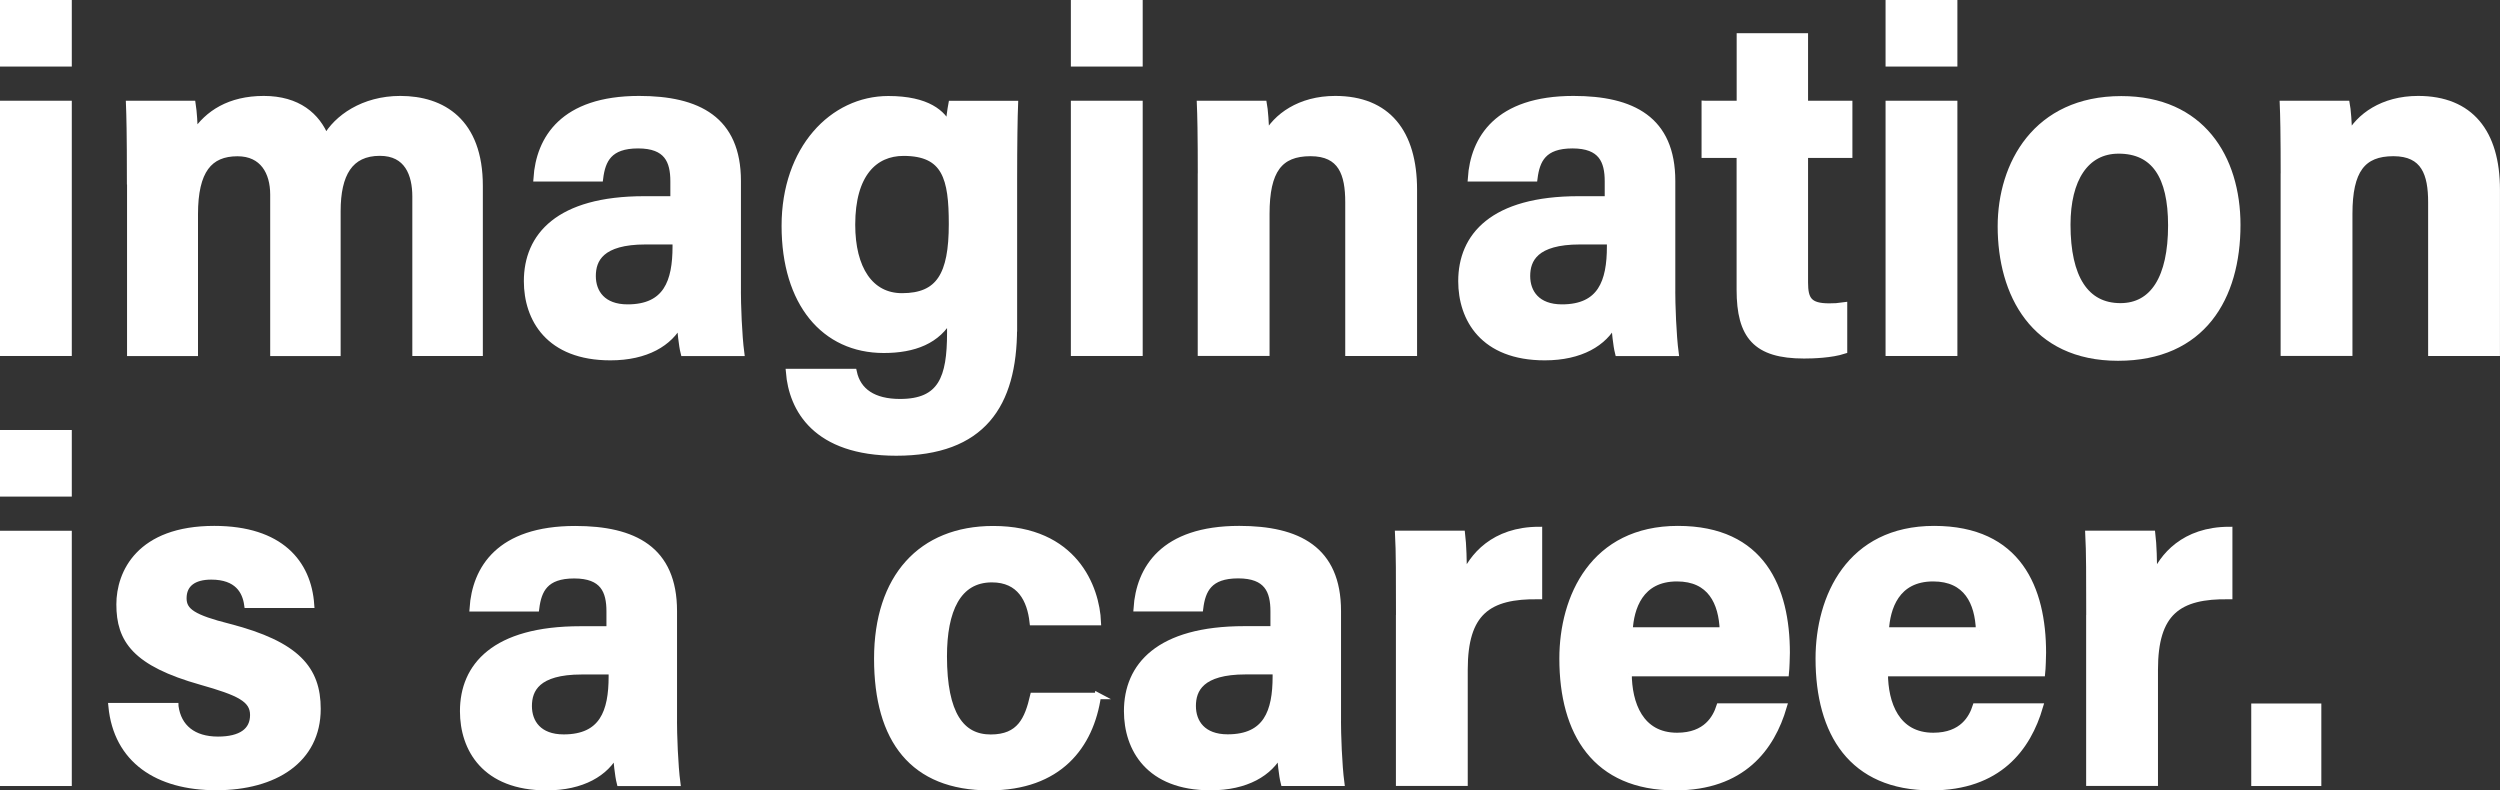
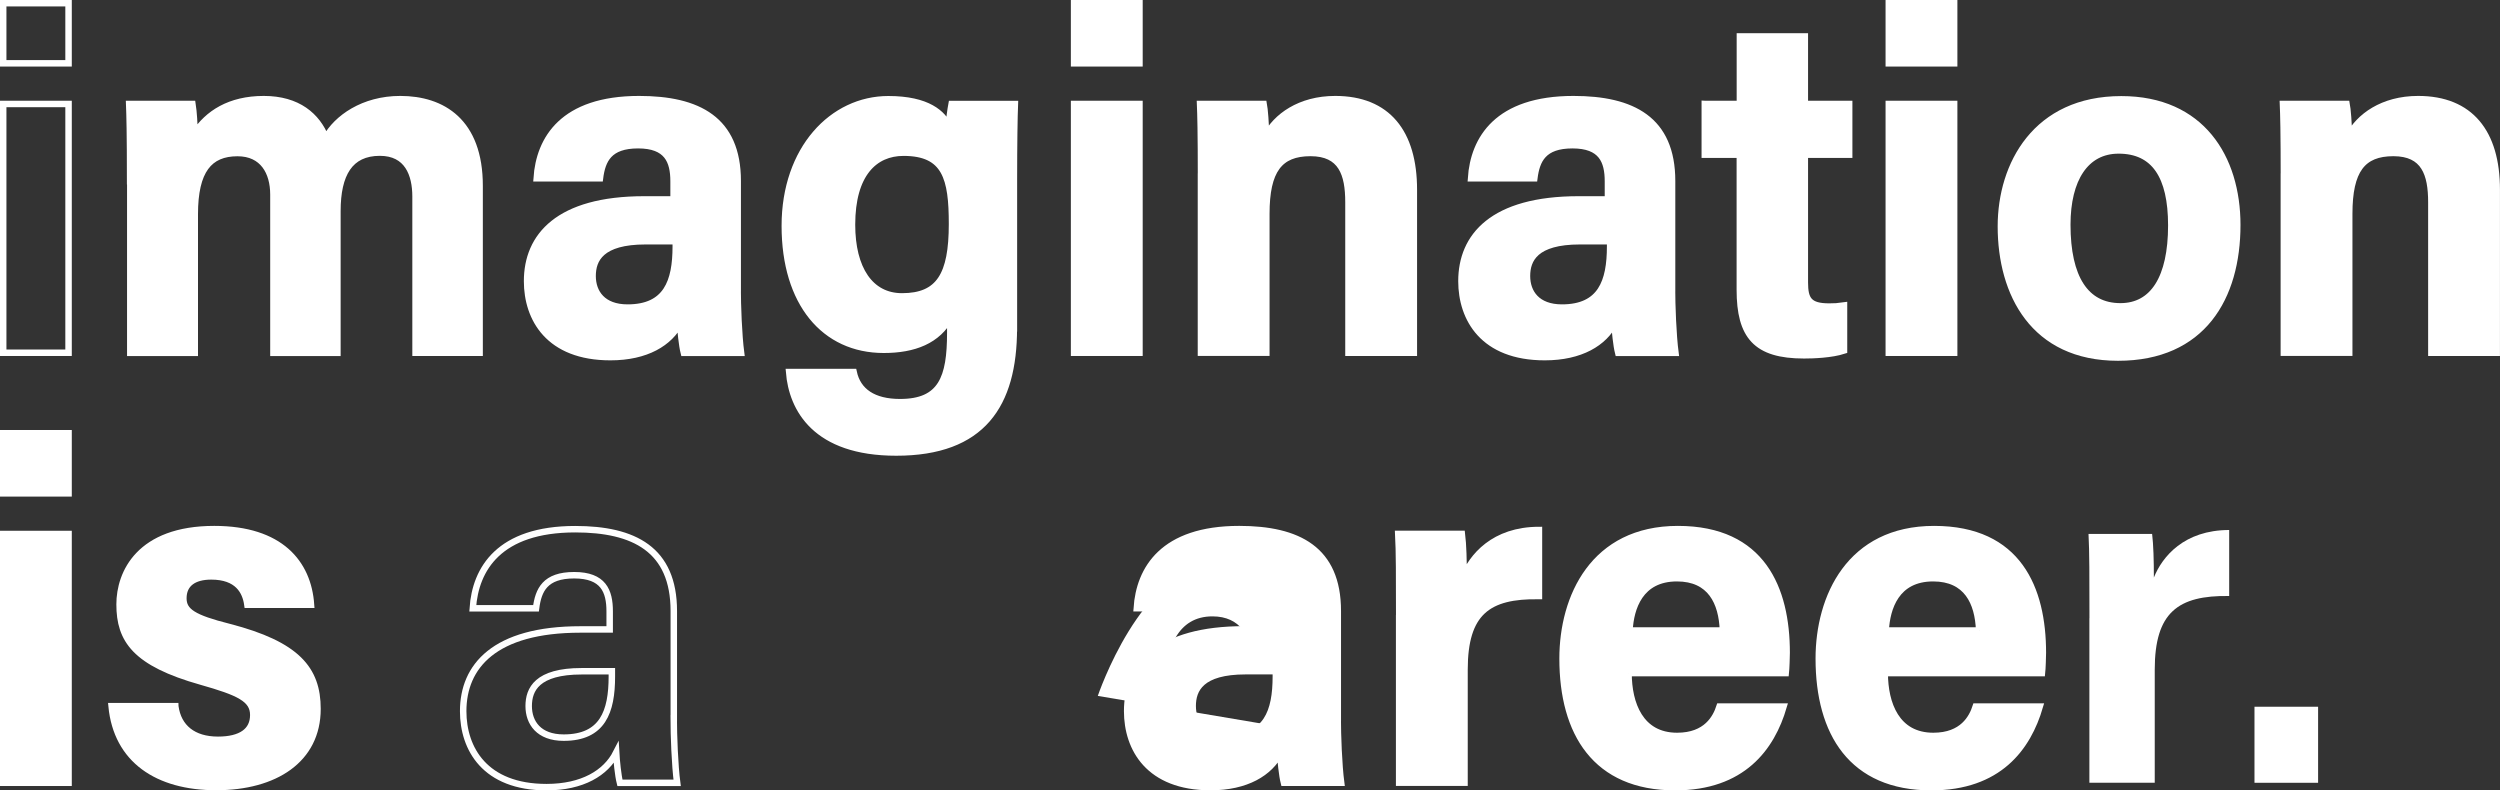
<svg xmlns="http://www.w3.org/2000/svg" id="Layer_1" data-name="Layer 1" viewBox="0 0 343.87 108.71">
  <rect x="0" y="0" width="343.87" height="108.71" fill="#333333" stroke="none" />
  <defs>
    <style>
      .cls-1 {
        fill: #fff;
      }

      .cls-2 {
        fill: none;
        stroke: #fff;
        stroke-miterlimit: 10;
        stroke-width: .89px;
      }
    </style>
  </defs>
  <g>
    <g>
-       <path class="cls-1" d="m.44.44h8.99v8.27H.44V.44ZM.44,14.3h8.99v34.22H.44V14.3Z" />
      <path class="cls-1" d="m17.9,24.91c0-6.76-.07-9.03-.13-10.61h8.7c.18,1.14.26,2.77.31,4.06,1.8-2.74,4.81-4.72,9.5-4.72s7.33,2.31,8.54,5.33c1.51-2.72,5.15-5.33,10.24-5.33,5.79,0,10.91,3.07,10.91,11.92v22.96h-8.81v-21.49c0-3.07-1.11-6.04-4.91-6.04-4.15,0-5.84,2.96-5.84,8.05v19.49h-8.8v-21.77c0-3.08-1.44-5.71-4.94-5.71-3.89,0-5.88,2.39-5.88,8.42v19.06h-8.87v-23.62Z" />
      <path class="cls-1" d="m101.46,39.66c0,2.31.15,6.44.47,8.87h-7.87c-.26-1.02-.46-3.08-.52-4.14-1.42,2.78-4.64,4.73-9.58,4.73-8.47,0-11.46-5.28-11.46-10.45,0-6.16,4.27-11.24,16.13-11.24h4.02v-2.49c0-2.8-.87-4.97-4.88-4.97s-4.93,2.03-5.25,4.55h-8.7c.36-5.4,3.6-10.88,14.09-10.88,8.09,0,13.56,2.78,13.56,11.26v14.76Zm-8.51-6.48h-4.16c-6.14,0-7.28,2.5-7.28,4.79s1.39,4.34,4.81,4.34c5.37,0,6.63-3.57,6.63-8.41v-.72Z" />
      <path class="cls-1" d="m139.45,45.15c0,10.56-4.33,17.09-16.18,17.09-11.08,0-14.32-5.98-14.73-11.07h8.87c.57,2.68,2.74,4.15,6.39,4.15,5.7,0,6.91-3.35,6.91-9.55v-2.13c-1.72,3.23-5.01,4.47-9.15,4.47-8.19,0-13.61-6.45-13.61-17.04s6.56-17.42,14.24-17.42c5.4,0,7.52,1.96,8.33,3.79,0-.8.25-2.5.37-3.13h8.7c-.07,1.7-.13,5.53-.13,10.31v20.53Zm-22.26-14.25c0,6.07,2.5,9.87,6.88,9.87,5.12,0,6.88-2.95,6.88-9.95,0-6.29-.88-9.82-6.67-9.82-3.99,0-7.09,2.91-7.09,9.9Z" />
      <path class="cls-1" d="m147.74.44h8.99v8.27h-8.99V.44Zm0,13.86h8.99v34.22h-8.99V14.3Z" />
      <path class="cls-1" d="m165.2,24.97c0-7.06-.07-9.17-.13-10.67h8.75c.12.6.31,2.82.31,4.42,1.39-2.66,4.64-5.08,9.53-5.08,7.18,0,10.81,4.58,10.81,12.45v22.43h-8.99v-20.71c0-3.87-.95-6.77-5.22-6.77s-6.08,2.38-6.08,8.37v19.1h-8.99v-23.55Z" />
      <path class="cls-1" d="m229.98,39.66c0,2.31.15,6.44.47,8.87h-7.87c-.26-1.02-.46-3.08-.52-4.14-1.42,2.78-4.64,4.73-9.58,4.73-8.47,0-11.46-5.28-11.46-10.45,0-6.16,4.27-11.24,16.13-11.24h4.02v-2.49c0-2.8-.87-4.97-4.88-4.97s-4.93,2.03-5.25,4.55h-8.7c.36-5.4,3.6-10.88,14.09-10.88,8.09,0,13.56,2.78,13.56,11.26v14.76Zm-8.51-6.48h-4.16c-6.14,0-7.28,2.5-7.28,4.79s1.39,4.34,4.81,4.34c5.37,0,6.63-3.57,6.63-8.41v-.72Z" />
      <path class="cls-1" d="m234.5,14.3h4.82V5.01h8.93v9.29h6.1v6.98h-6.1v17.57c0,2.35.56,3.32,3.35,3.32.82,0,1.1-.02,2.04-.15v6.2c-1.75.57-4.26.65-5.5.65-6.61,0-8.83-2.66-8.83-9.02v-18.57h-4.82v-6.98Z" />
      <path class="cls-1" d="m259.8.44h8.99v8.27h-8.99V.44Zm0,13.86h8.99v34.22h-8.99V14.3Z" />
      <path class="cls-1" d="m307.73,30.94c0,9.99-4.77,18.24-16.4,18.24s-16.11-8.8-16.11-18.04c0-8.53,4.83-17.48,16.56-17.48,11.02,0,15.95,8.02,15.95,17.29Zm-23.38-.03c0,7.3,2.52,11.23,7.31,11.23,4.5,0,7-3.9,7-11.14,0-6.79-2.34-10.31-7.25-10.31-4.55,0-7.06,3.96-7.06,10.22Z" />
      <path class="cls-1" d="m314.15,24.97c0-7.06-.07-9.17-.13-10.67h8.75c.12.6.31,2.82.31,4.42,1.39-2.66,4.64-5.08,9.53-5.08,7.18,0,10.81,4.58,10.81,12.45v22.43h-8.99v-20.71c0-3.87-.95-6.77-5.22-6.77s-6.08,2.38-6.08,8.37v19.1h-8.99v-23.55Z" />
    </g>
    <g>
      <path class="cls-2" d="m.44.44h8.99v8.27H.44V.44ZM.44,14.3h8.99v34.22H.44V14.3Z" />
      <path class="cls-2" d="m17.9,24.91c0-6.76-.07-9.03-.13-10.61h8.7c.18,1.14.26,2.77.31,4.06,1.8-2.74,4.81-4.72,9.5-4.72s7.33,2.31,8.54,5.33c1.51-2.72,5.15-5.33,10.24-5.33,5.79,0,10.91,3.07,10.91,11.92v22.96h-8.81v-21.49c0-3.07-1.11-6.04-4.91-6.04-4.15,0-5.84,2.96-5.84,8.05v19.49h-8.8v-21.77c0-3.08-1.44-5.71-4.94-5.71-3.89,0-5.88,2.39-5.88,8.42v19.06h-8.87v-23.62Z" />
      <path class="cls-2" d="m101.46,39.66c0,2.31.15,6.44.47,8.87h-7.87c-.26-1.02-.46-3.08-.52-4.14-1.42,2.78-4.64,4.73-9.58,4.73-8.47,0-11.46-5.28-11.46-10.45,0-6.16,4.27-11.24,16.13-11.24h4.02v-2.49c0-2.8-.87-4.97-4.88-4.97s-4.93,2.03-5.25,4.55h-8.7c.36-5.4,3.6-10.88,14.09-10.88,8.09,0,13.56,2.78,13.56,11.26v14.76Zm-8.51-6.48h-4.16c-6.14,0-7.28,2.5-7.28,4.79s1.39,4.34,4.81,4.34c5.37,0,6.63-3.57,6.63-8.41v-.72Z" />
      <path class="cls-2" d="m139.45,45.15c0,10.56-4.33,17.09-16.18,17.09-11.08,0-14.32-5.98-14.73-11.07h8.87c.57,2.68,2.74,4.15,6.39,4.15,5.7,0,6.91-3.35,6.91-9.55v-2.13c-1.72,3.23-5.01,4.47-9.15,4.47-8.19,0-13.61-6.45-13.61-17.04s6.56-17.42,14.24-17.42c5.4,0,7.52,1.96,8.33,3.79,0-.8.25-2.5.37-3.13h8.7c-.07,1.7-.13,5.53-.13,10.31v20.53Zm-22.26-14.25c0,6.07,2.5,9.87,6.88,9.87,5.12,0,6.88-2.95,6.88-9.95,0-6.29-.88-9.82-6.67-9.82-3.99,0-7.09,2.91-7.09,9.9Z" />
      <path class="cls-2" d="m147.74.44h8.99v8.27h-8.99V.44Zm0,13.86h8.99v34.22h-8.99V14.3Z" />
      <path class="cls-2" d="m165.2,24.97c0-7.06-.07-9.17-.13-10.67h8.75c.12.6.31,2.82.31,4.42,1.39-2.66,4.64-5.08,9.53-5.08,7.18,0,10.81,4.58,10.81,12.45v22.43h-8.99v-20.71c0-3.87-.95-6.77-5.22-6.77s-6.08,2.38-6.08,8.37v19.1h-8.99v-23.55Z" />
      <path class="cls-2" d="m229.98,39.66c0,2.31.15,6.44.47,8.87h-7.87c-.26-1.02-.46-3.08-.52-4.14-1.42,2.78-4.64,4.73-9.58,4.73-8.47,0-11.46-5.28-11.46-10.45,0-6.16,4.27-11.24,16.13-11.24h4.02v-2.49c0-2.8-.87-4.97-4.88-4.97s-4.93,2.03-5.25,4.55h-8.7c.36-5.4,3.6-10.88,14.09-10.88,8.09,0,13.56,2.78,13.56,11.26v14.76Zm-8.51-6.48h-4.16c-6.14,0-7.28,2.5-7.28,4.79s1.39,4.34,4.81,4.34c5.37,0,6.63-3.57,6.63-8.41v-.72Z" />
      <path class="cls-2" d="m234.5,14.3h4.82V5.01h8.93v9.29h6.1v6.98h-6.1v17.57c0,2.35.56,3.32,3.35,3.32.82,0,1.1-.02,2.04-.15v6.2c-1.75.57-4.26.65-5.5.65-6.61,0-8.83-2.66-8.83-9.02v-18.57h-4.82v-6.98Z" />
      <path class="cls-2" d="m259.8.44h8.99v8.27h-8.99V.44Zm0,13.86h8.99v34.22h-8.99V14.3Z" />
      <path class="cls-2" d="m307.73,30.94c0,9.99-4.77,18.24-16.4,18.24s-16.11-8.8-16.11-18.04c0-8.53,4.83-17.48,16.56-17.48,11.02,0,15.95,8.02,15.95,17.29Zm-23.38-.03c0,7.3,2.52,11.23,7.31,11.23,4.5,0,7-3.9,7-11.14,0-6.79-2.34-10.31-7.25-10.31-4.55,0-7.06,3.96-7.06,10.22Z" />
      <path class="cls-2" d="m314.15,24.97c0-7.06-.07-9.17-.13-10.67h8.75c.12.6.31,2.82.31,4.42,1.39-2.66,4.64-5.08,9.53-5.08,7.18,0,10.81,4.58,10.81,12.45v22.43h-8.99v-20.71c0-3.87-.95-6.77-5.22-6.77s-6.08,2.38-6.08,8.37v19.1h-8.99v-23.55Z" />
    </g>
  </g>
  <g>
    <g>
      <path class="cls-1" d="m.44,59.59h8.99v8.27H.44v-8.27Zm0,13.86h8.99v34.22H.44v-34.22Z" />
      <path class="cls-1" d="m24.11,97.15c.39,2.92,2.48,4.61,5.87,4.61,3.18,0,4.86-1.21,4.86-3.41s-1.96-3.12-7.16-4.59c-9.11-2.57-11.23-5.76-11.23-10.63,0-4.32,2.72-10.35,13.02-10.35,9.09,0,12.91,4.65,13.31,10.4h-8.75c-.26-1.85-1.33-3.9-4.98-3.9-2.42,0-3.83,1.04-3.83,3.01,0,1.81,1.36,2.71,6.29,3.95,9.34,2.42,12.16,5.81,12.16,11.26,0,7.02-5.87,10.75-13.94,10.75s-13.67-3.73-14.38-11.12h8.76Z" />
-       <path class="cls-1" d="m92.67,98.81c0,2.31.15,6.44.47,8.87h-7.87c-.26-1.02-.46-3.08-.52-4.14-1.42,2.78-4.64,4.73-9.58,4.73-8.47,0-11.46-5.28-11.46-10.45,0-6.16,4.27-11.24,16.13-11.24h4.02v-2.49c0-2.8-.87-4.97-4.88-4.97s-4.93,2.03-5.25,4.55h-8.7c.36-5.4,3.6-10.88,14.09-10.88,8.09,0,13.56,2.78,13.56,11.26v14.76Zm-8.51-6.48h-4.16c-6.14,0-7.28,2.5-7.28,4.79s1.39,4.34,4.81,4.34c5.37,0,6.63-3.57,6.63-8.41v-.72Z" />
    </g>
    <g>
      <path class="cls-2" d="m.44,59.59h8.99v8.27H.44v-8.27Zm0,13.86h8.99v34.22H.44v-34.22Z" />
      <path class="cls-2" d="m24.11,97.15c.39,2.92,2.48,4.61,5.87,4.61,3.18,0,4.86-1.21,4.86-3.41s-1.96-3.12-7.16-4.59c-9.11-2.57-11.23-5.76-11.23-10.63,0-4.32,2.72-10.35,13.02-10.35,9.09,0,12.91,4.65,13.31,10.4h-8.75c-.26-1.85-1.33-3.9-4.98-3.9-2.42,0-3.83,1.04-3.83,3.01,0,1.81,1.36,2.71,6.29,3.95,9.34,2.42,12.16,5.81,12.16,11.26,0,7.02-5.87,10.75-13.94,10.75s-13.67-3.73-14.38-11.12h8.76Z" />
      <path class="cls-2" d="m92.67,98.81c0,2.31.15,6.44.47,8.87h-7.87c-.26-1.02-.46-3.08-.52-4.14-1.42,2.78-4.64,4.73-9.58,4.73-8.47,0-11.46-5.28-11.46-10.45,0-6.16,4.27-11.24,16.13-11.24h4.02v-2.49c0-2.8-.87-4.97-4.88-4.97s-4.93,2.03-5.25,4.55h-8.7c.36-5.4,3.6-10.88,14.09-10.88,8.09,0,13.56,2.78,13.56,11.26v14.76Zm-8.51-6.48h-4.16c-6.14,0-7.28,2.5-7.28,4.79s1.39,4.34,4.81,4.34c5.37,0,6.63-3.57,6.63-8.41v-.72Z" />
    </g>
  </g>
  <g>
    <g>
-       <path class="cls-1" d="m151,95.72c-1,6.87-5.33,12.55-14.94,12.55-10.47,0-15.39-6.49-15.39-17.67s6.02-17.81,15.94-17.81c11.19,0,14.19,8.04,14.39,12.78h-8.94c-.34-3.08-1.75-5.91-5.62-5.91-4.74,0-6.63,4.33-6.63,10.61,0,8,2.41,11.2,6.46,11.2s5.11-2.53,5.86-5.74h8.89Z" />
+       <path class="cls-1" d="m151,95.72s6.02-17.81,15.94-17.81c11.19,0,14.19,8.04,14.39,12.78h-8.94c-.34-3.08-1.75-5.91-5.62-5.91-4.74,0-6.63,4.33-6.63,10.61,0,8,2.41,11.2,6.46,11.2s5.11-2.53,5.86-5.74h8.89Z" />
      <path class="cls-1" d="m184,98.8c0,2.31.15,6.44.47,8.87h-7.87c-.26-1.02-.46-3.08-.52-4.14-1.42,2.78-4.64,4.73-9.58,4.73-8.47,0-11.46-5.28-11.46-10.45,0-6.16,4.27-11.24,16.13-11.24h4.02v-2.49c0-2.8-.87-4.97-4.88-4.97s-4.93,2.03-5.25,4.55h-8.7c.36-5.4,3.6-10.88,14.09-10.88,8.09,0,13.56,2.78,13.56,11.26v14.76Zm-8.51-6.48h-4.16c-6.14,0-7.28,2.5-7.28,4.79s1.39,4.34,4.81,4.34c5.37,0,6.63-3.57,6.63-8.41v-.72Z" />
      <path class="cls-1" d="m192.46,85.03c0-5.62,0-9.23-.13-11.59h8.75c.18,1.48.24,3.65.24,6,1.15-2.87,4.15-6.53,10.36-6.54v9.08c-7.05-.11-10.24,2.27-10.24,10.13v15.55h-8.99v-22.63Z" />
      <path class="cls-1" d="m224,92.58c0,4.21,1.6,8.65,6.68,8.65,4.07,0,5.35-2.53,5.84-4.04h8.81c-1.66,5.68-5.66,11.08-14.92,11.08-10.94,0-15.48-7.45-15.48-17.68,0-8.47,4.25-17.81,15.86-17.81s14.96,8.2,14.96,17.01c0,.47-.06,2.26-.12,2.79h-21.64Zm12.99-5.86c-.14-3.86-1.7-7.19-6.33-7.19-5.11,0-6.37,4.13-6.53,7.19h12.86Z" />
      <path class="cls-1" d="m259.24,92.58c0,4.21,1.6,8.65,6.68,8.65,4.07,0,5.35-2.53,5.84-4.04h8.81c-1.66,5.68-5.66,11.08-14.92,11.08-10.94,0-15.48-7.45-15.48-17.68,0-8.47,4.25-17.81,15.86-17.81s14.96,8.2,14.96,17.01c0,.47-.06,2.26-.12,2.79h-21.64Zm12.99-5.86c-.14-3.86-1.7-7.19-6.33-7.19-5.11,0-6.37,4.13-6.53,7.19h12.86Z" />
      <path class="cls-1" d="m287.4,85.03c0-5.62,0-9.23-.13-11.59h8.75c.18,1.48.24,3.65.24,6,1.15-2.87,4.15-6.53,10.36-6.54v9.08c-7.05-.11-10.24,2.27-10.24,10.13v15.55h-8.99v-22.63Z" />
      <path class="cls-1" d="m310.1,107.67v-10.46h8.75v10.46h-8.75Z" />
    </g>
    <g>
-       <path class="cls-2" d="m151,95.72c-1,6.87-5.33,12.55-14.94,12.55-10.47,0-15.39-6.49-15.39-17.67s6.02-17.81,15.94-17.81c11.19,0,14.19,8.04,14.39,12.78h-8.94c-.34-3.08-1.75-5.91-5.62-5.91-4.74,0-6.63,4.33-6.63,10.61,0,8,2.41,11.2,6.46,11.2s5.11-2.53,5.86-5.74h8.89Z" />
      <path class="cls-2" d="m184,98.8c0,2.31.15,6.44.47,8.87h-7.87c-.26-1.02-.46-3.08-.52-4.14-1.42,2.78-4.64,4.73-9.58,4.73-8.47,0-11.46-5.28-11.46-10.45,0-6.16,4.27-11.24,16.13-11.24h4.02v-2.49c0-2.8-.87-4.97-4.88-4.97s-4.93,2.03-5.25,4.55h-8.7c.36-5.4,3.6-10.88,14.09-10.88,8.09,0,13.56,2.78,13.56,11.26v14.76Zm-8.51-6.48h-4.16c-6.14,0-7.28,2.5-7.28,4.79s1.39,4.34,4.81,4.34c5.37,0,6.63-3.57,6.63-8.41v-.72Z" />
      <path class="cls-2" d="m192.46,85.03c0-5.62,0-9.23-.13-11.59h8.75c.18,1.48.24,3.65.24,6,1.15-2.87,4.15-6.53,10.36-6.54v9.08c-7.05-.11-10.24,2.27-10.24,10.13v15.55h-8.99v-22.63Z" />
      <path class="cls-2" d="m224,92.58c0,4.21,1.6,8.65,6.68,8.65,4.07,0,5.35-2.53,5.84-4.04h8.81c-1.66,5.68-5.66,11.08-14.92,11.08-10.94,0-15.48-7.45-15.48-17.68,0-8.47,4.25-17.81,15.86-17.81s14.96,8.2,14.96,17.01c0,.47-.06,2.26-.12,2.79h-21.64Zm12.99-5.86c-.14-3.86-1.7-7.19-6.33-7.19-5.11,0-6.37,4.13-6.53,7.19h12.86Z" />
      <path class="cls-2" d="m259.24,92.58c0,4.21,1.6,8.65,6.68,8.65,4.07,0,5.35-2.53,5.84-4.04h8.81c-1.66,5.68-5.66,11.08-14.92,11.08-10.94,0-15.48-7.45-15.48-17.68,0-8.47,4.25-17.81,15.86-17.81s14.96,8.2,14.96,17.01c0,.47-.06,2.26-.12,2.79h-21.64Zm12.99-5.86c-.14-3.86-1.7-7.19-6.33-7.19-5.11,0-6.37,4.13-6.53,7.19h12.86Z" />
-       <path class="cls-2" d="m287.4,85.03c0-5.62,0-9.23-.13-11.59h8.75c.18,1.48.24,3.65.24,6,1.15-2.87,4.15-6.53,10.36-6.54v9.08c-7.05-.11-10.24,2.27-10.24,10.13v15.55h-8.99v-22.63Z" />
-       <path class="cls-2" d="m310.1,107.67v-10.46h8.75v10.46h-8.75Z" />
    </g>
  </g>
</svg>